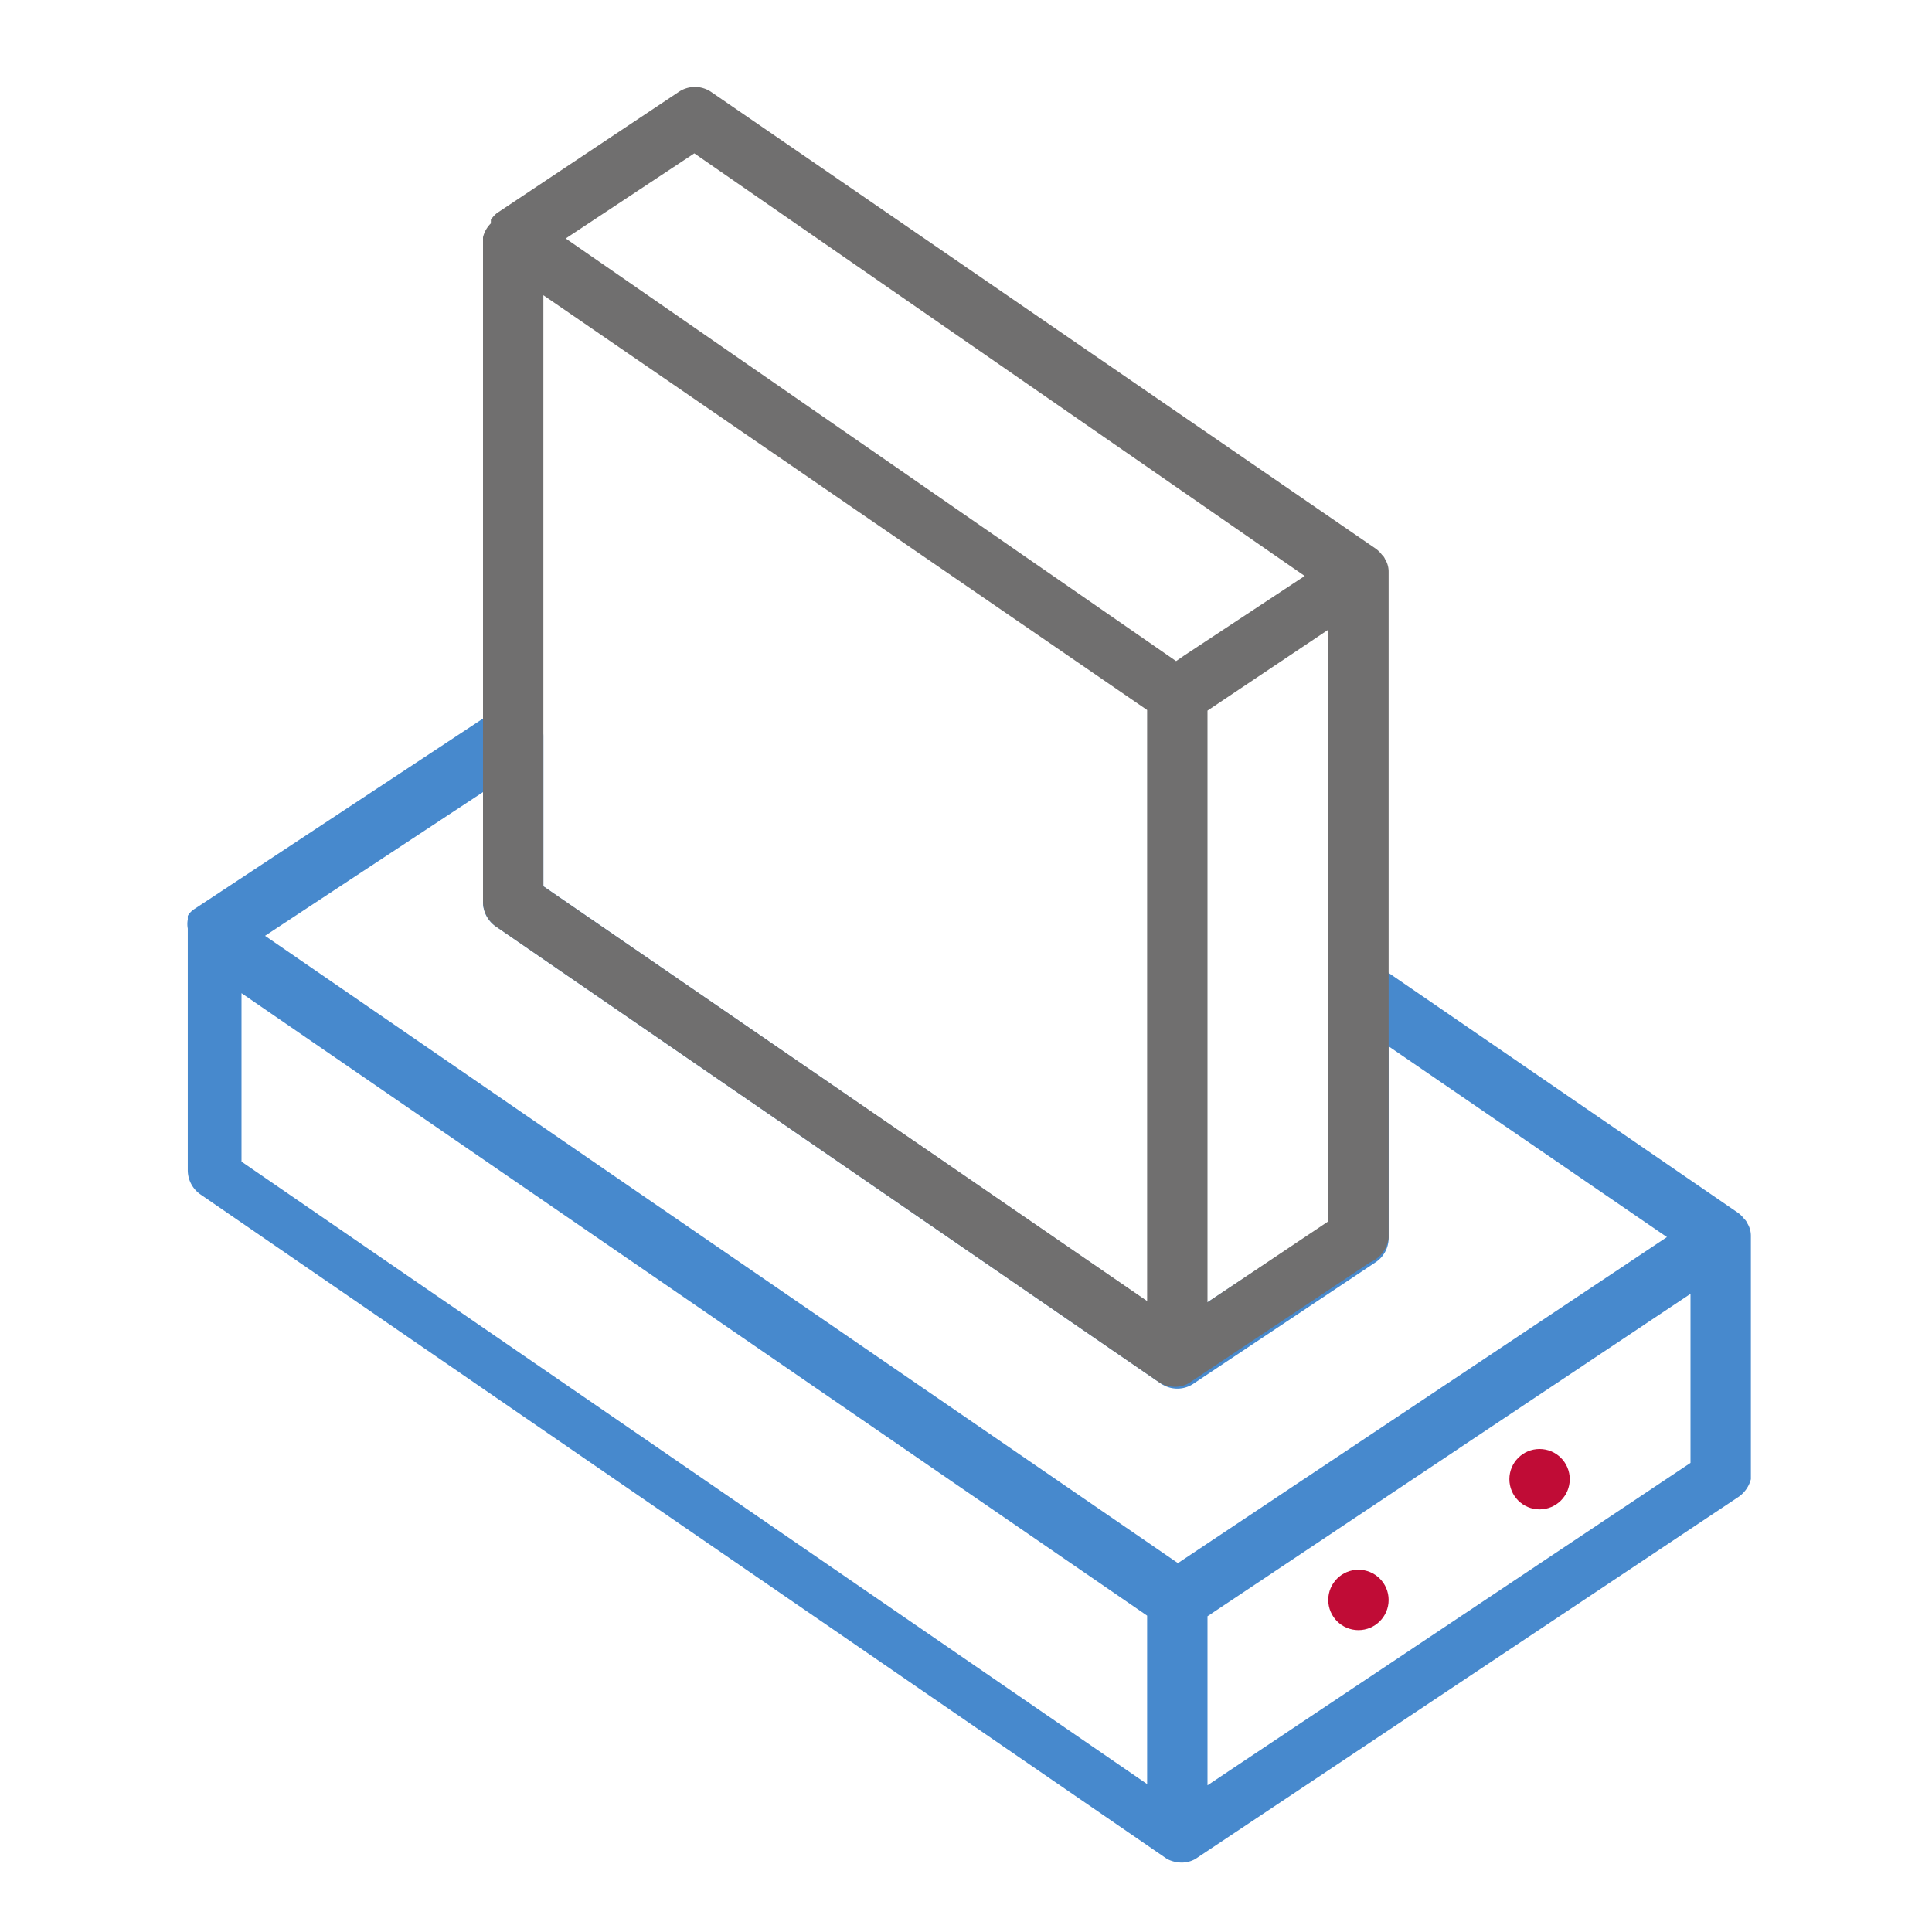
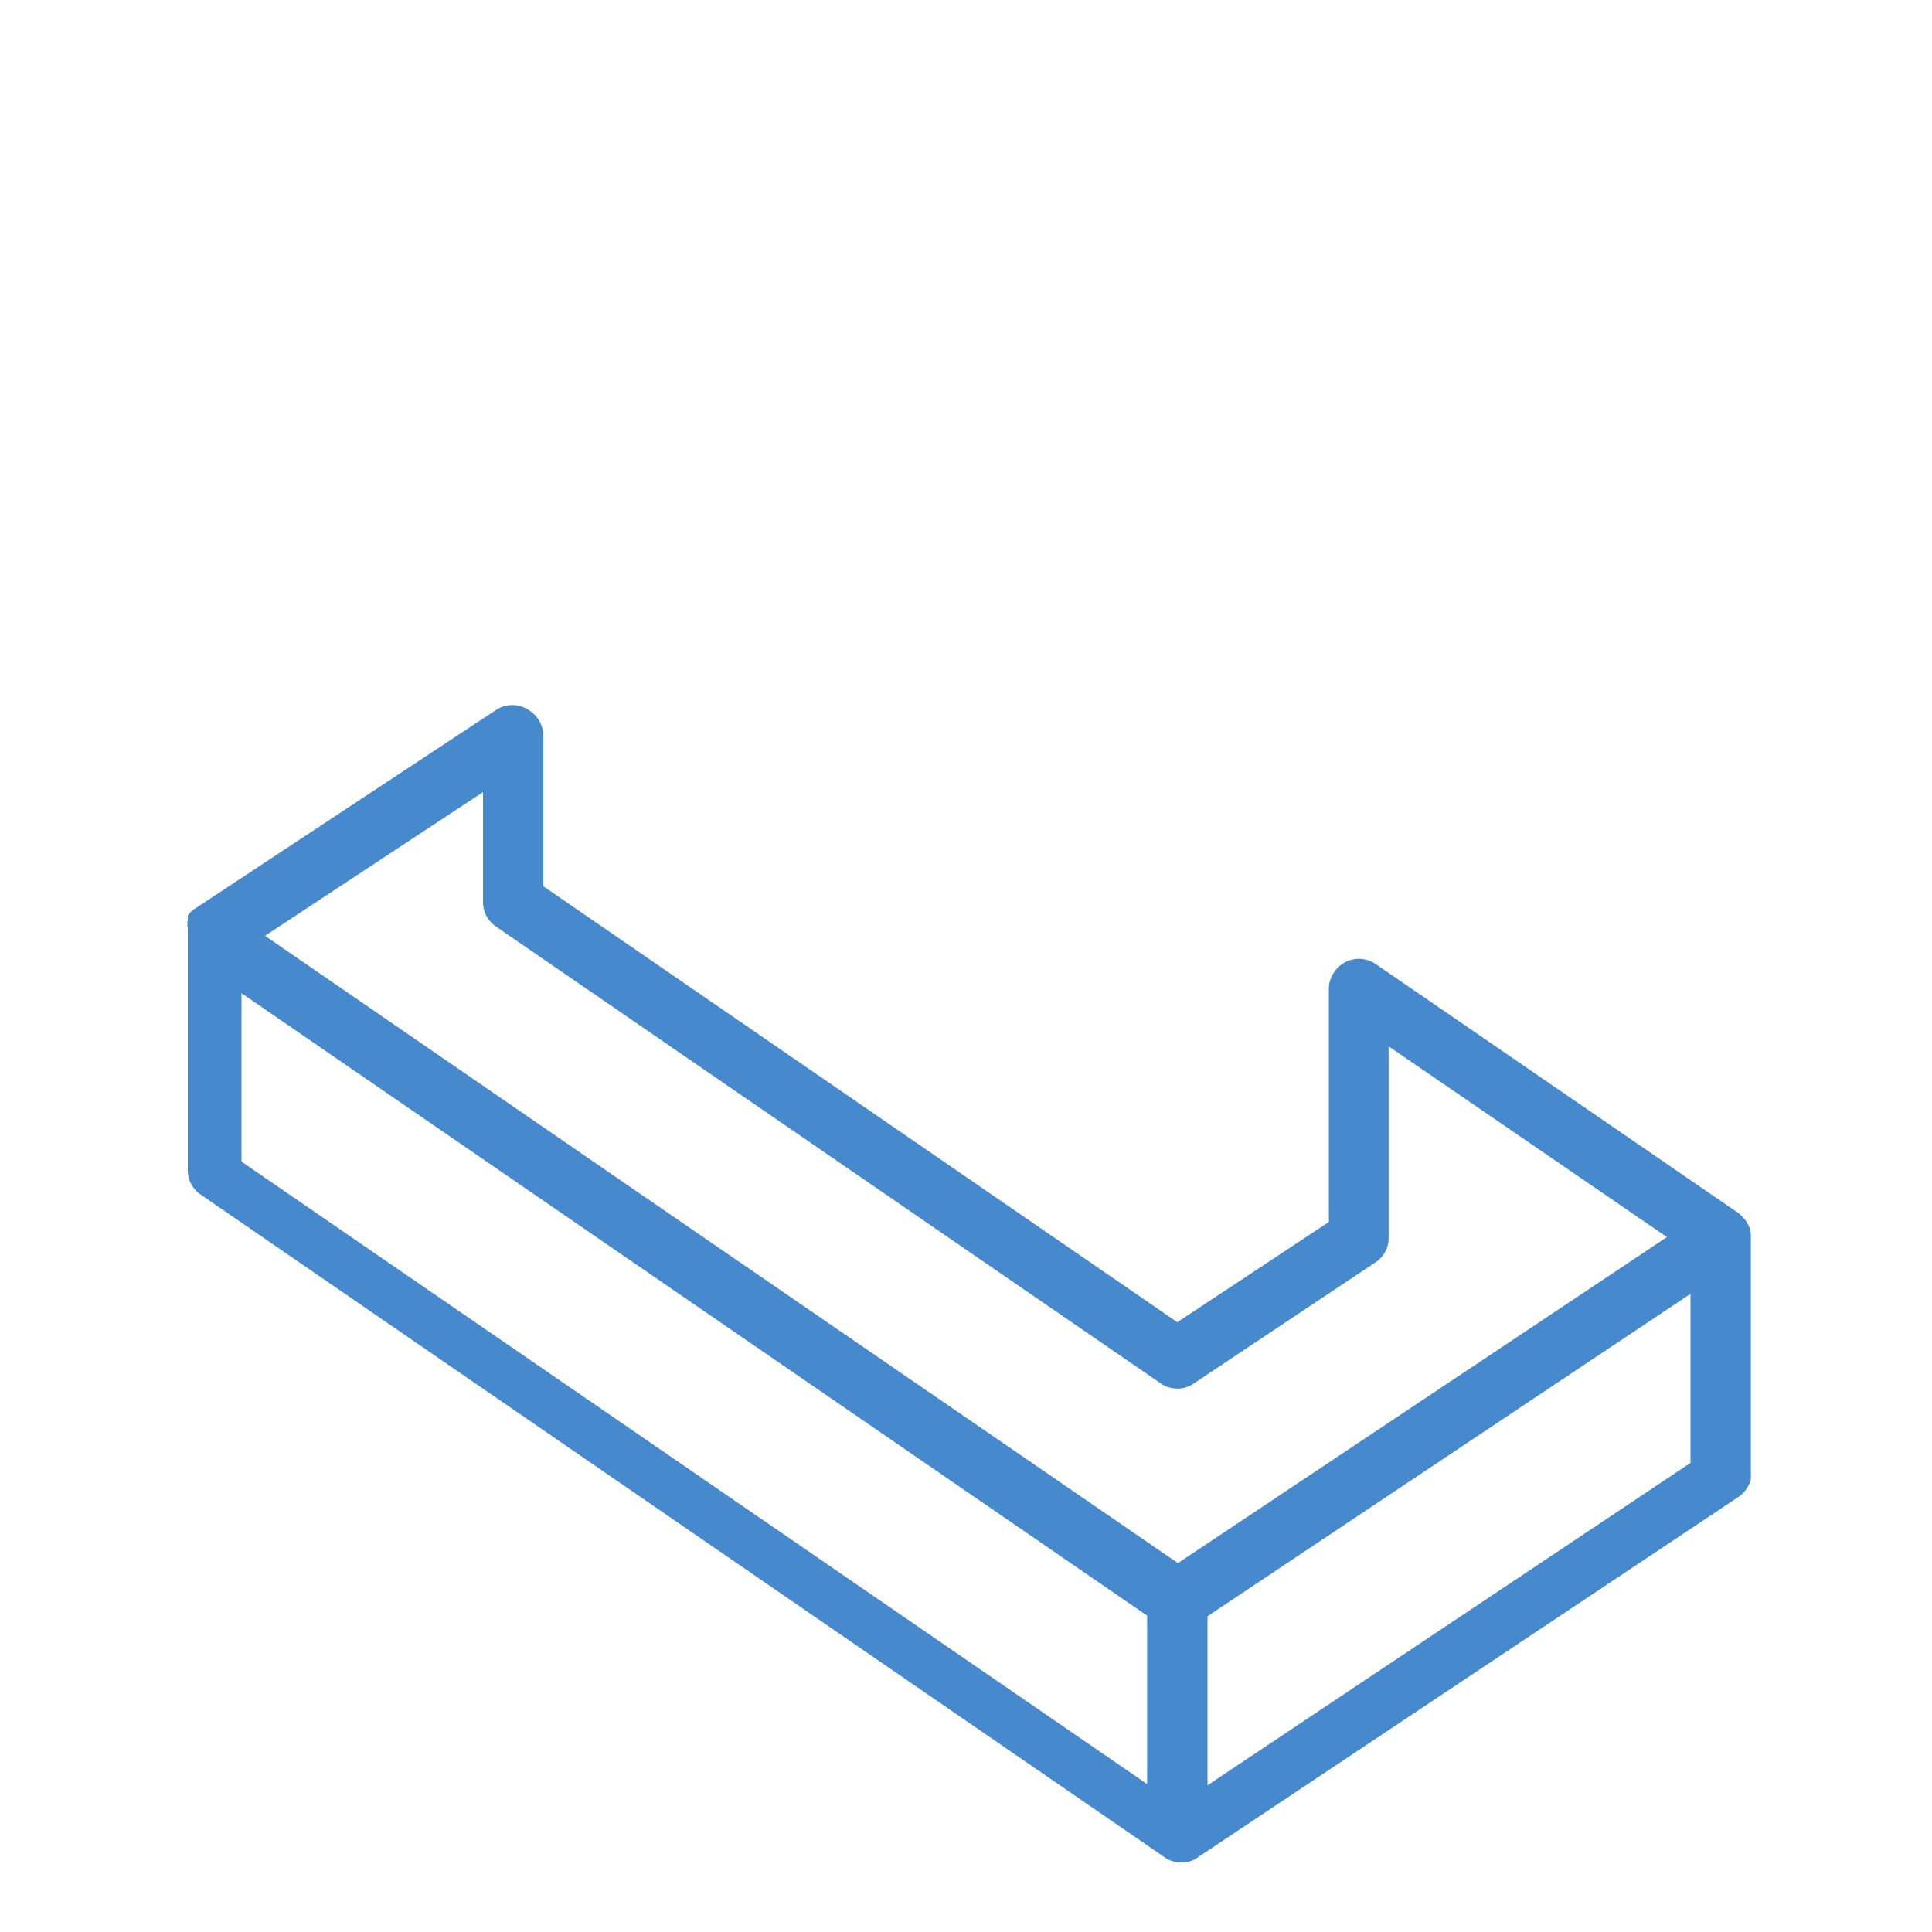
<svg xmlns="http://www.w3.org/2000/svg" id="Nav_ber_REX" data-name="Nav ber REX" viewBox="0 0 32 32">
  <defs>
    <style>.cls-1{fill:none;}.cls-2{fill:#c00c36;}.cls-3{fill:#4789cd;}.cls-4{fill:#706f6f;}</style>
  </defs>
  <title>ContinuousFootings32</title>
  <g id="Continuous_Footings_32x32" data-name="Continuous Footings 32x32">
-     <rect id="Rectangle_1529" data-name="Rectangle 1529" class="cls-1" width="32" height="32" />
    <g id="Group_4028" data-name="Group 4028">
-       <circle id="Ellipse_246" data-name="Ellipse 246" class="cls-2" cx="22.5" cy="26.5" r="0.5" />
-       <circle id="Ellipse_247" data-name="Ellipse 247" class="cls-2" cx="25.5" cy="24.5" r="0.5" />
      <path id="Path_4077" data-name="Path 4077" class="cls-3" d="M29,20.47a.39.39,0,0,0-.06-.21.18.18,0,0,0-.05-.07.47.47,0,0,0-.1-.1l-6-4.12a.49.49,0,0,0-.69.13.47.47,0,0,0-.09.28v3.86L19.5,21.9,9,14.68V12.19a.51.51,0,0,0-.26-.44.49.49,0,0,0-.51,0l-5,3.3,0,0a.34.34,0,0,0-.12.12h0v0l0,.06a.42.42,0,0,0,0,.15s0,0,0,0v4a.49.49,0,0,0,.22.41l16,11h0l0,0a.53.53,0,0,0,.24.06.46.46,0,0,0,.23-.06l0,0h0l9-6A.51.51,0,0,0,29,24.5v-4S29,20.48,29,20.47ZM8,13.12v1.82a.49.49,0,0,0,.22.41l11,7.56a.48.48,0,0,0,.56,0l3-2A.48.48,0,0,0,23,20.5V17.33l4.61,3.16-8.1,5.4L10.06,19.4,4.39,15.5ZM4,16.45,19,26.76v2.79L4,19.24Zm24,7.78-8,5.34v-2.8l8-5.34Z" />
-       <path id="Path_4078" data-name="Path 4078" class="cls-4" d="M23,9.47a.39.39,0,0,0-.06-.21.18.18,0,0,0-.05-.07.47.47,0,0,0-.1-.1l-11-7.56a.48.48,0,0,0-.56,0l-3,2a.52.52,0,0,0-.1.11l0,.06A.48.48,0,0,0,8,3.93v11a.51.51,0,0,0,.22.42l11,7.56h0l0,0a.53.53,0,0,0,.24.06.46.46,0,0,0,.23-.06l0,0h0l3-2A.51.51,0,0,0,23,20.5v-11ZM11.5,2.54l10.11,7-2,1.32-.13.09-10.11-7ZM9,4.89l10,6.87v9.79L9,14.68ZM22,20.23l-2,1.34v-9.8l2-1.34Z" />
-       <rect id="Rectangle_2330" data-name="Rectangle 2330" class="cls-1" width="32" height="32" />
    </g>
  </g>
</svg>